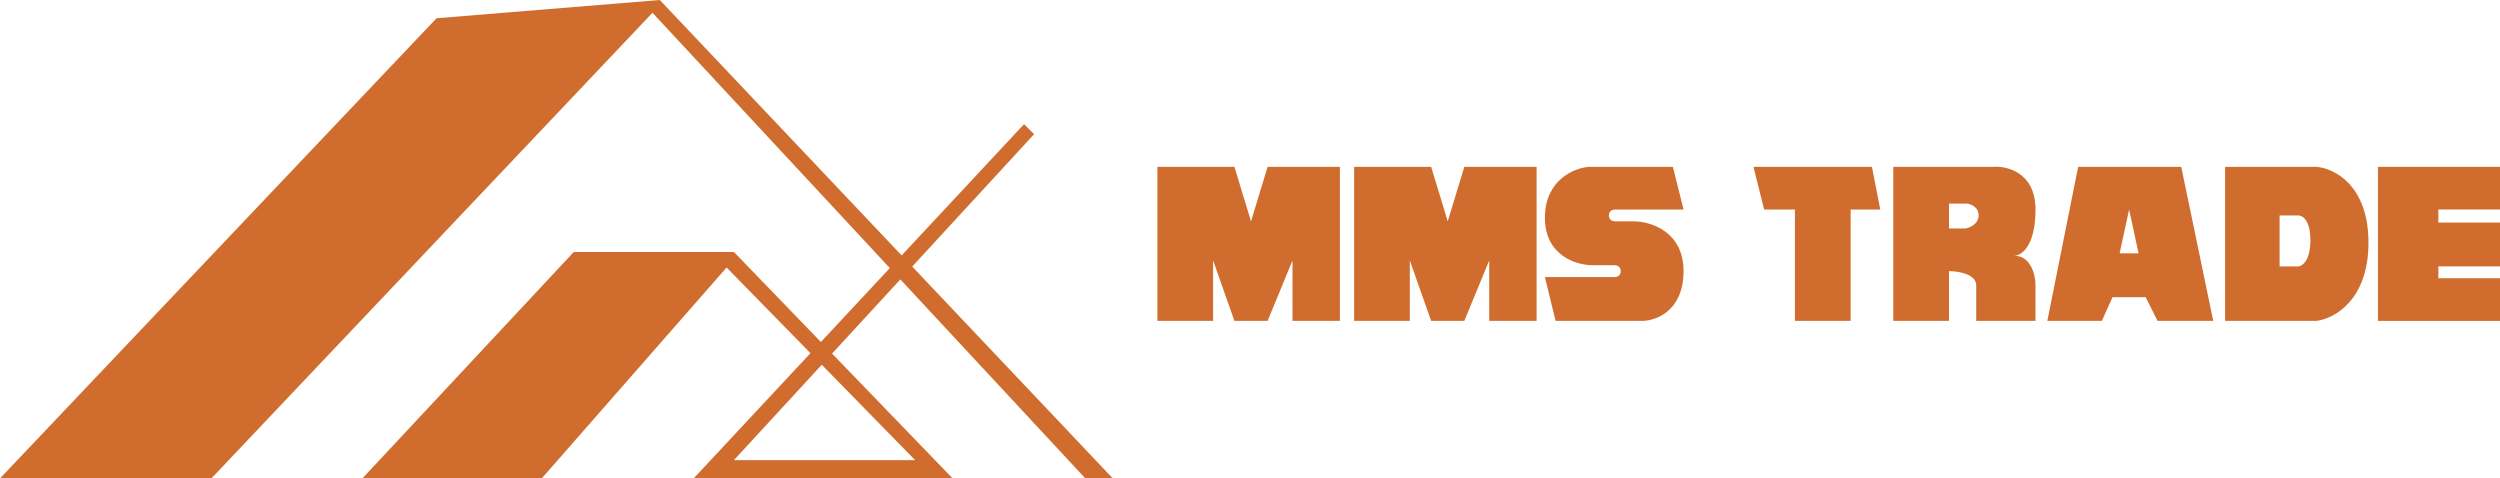
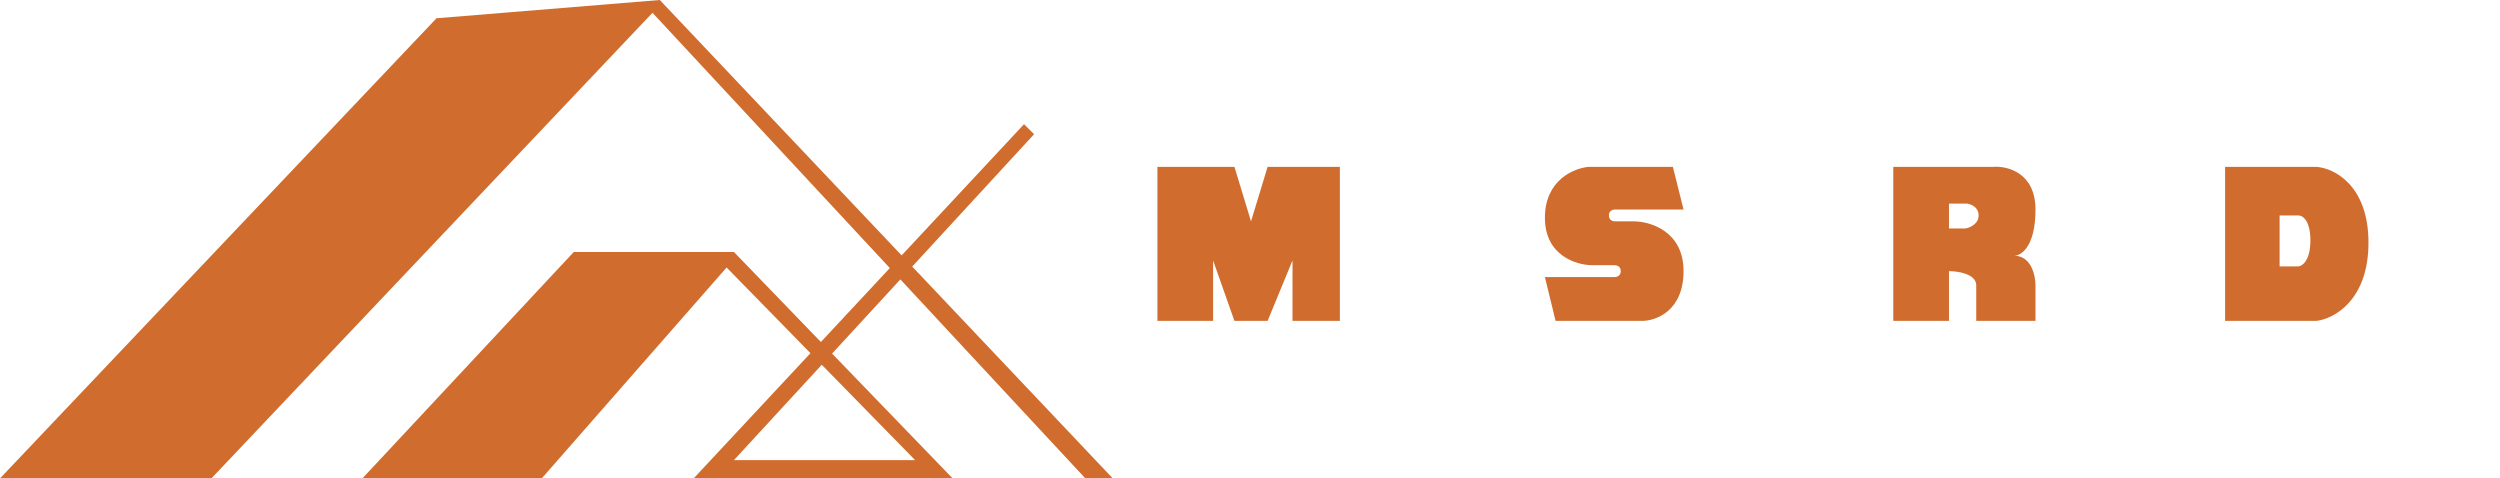
<svg xmlns="http://www.w3.org/2000/svg" width="162" height="31" viewBox="0 0 162 31" fill="none">
  <path fill-rule="evenodd" clip-rule="evenodd" d="M72.109 31L59.111 17.273L67.009 8.697L66.357 8.046L58.426 16.55L42.755 0L28.286 1.183L0 31H13.698L42.281 0.828L57.66 17.371L53.193 22.161L47.559 16.328H37.181L23.483 31H35.105L47.084 17.334L52.517 22.886L44.949 31H61.731L53.918 22.912L58.343 18.106L70.33 31H72.109ZM53.251 23.636L59.3 29.817H47.559L53.251 23.636Z" fill="#D06D2E" />
  <path d="M75 10.812V20.794H78.609V16.878L79.991 20.794H82.141L83.754 16.878V20.794H86.825V10.812H82.141L81.066 14.344L79.991 10.812H75Z" fill="#D06D2E" />
-   <path d="M87.747 10.812V20.794H91.356V16.878L92.738 20.794H94.888L96.501 16.878V20.794H99.572V10.812H94.888L93.813 14.344L92.738 10.812H87.747Z" fill="#D06D2E" />
  <path d="M108.403 10.812L109.094 13.576H104.64C104.512 13.576 104.256 13.653 104.256 13.96C104.256 14.267 104.512 14.344 104.64 14.344H105.869C106.944 14.344 109.094 14.989 109.094 17.569C109.094 20.149 107.302 20.794 106.406 20.794H100.801L100.11 17.953H104.64C104.768 17.953 105.024 17.876 105.024 17.569C105.024 17.262 104.768 17.185 104.64 17.185H103.181C102.157 17.185 100.11 16.571 100.11 14.114C100.11 11.656 102.004 10.889 102.951 10.812H108.403Z" fill="#D06D2E" />
-   <path d="M114.315 13.576L113.624 10.812H121.303L121.841 13.576H119.921V20.794H116.312V13.576H114.315Z" fill="#D06D2E" />
-   <path d="M154.091 20.794V10.812H162V13.576H158.007V14.421H162V17.262H158.007V18.03H162V20.794H154.091Z" fill="#D06D2E" />
  <path fill-rule="evenodd" clip-rule="evenodd" d="M122.685 20.794H126.294V17.569C126.883 17.569 128.06 17.753 128.06 18.49V20.794H131.9V18.49C131.9 17.851 131.623 16.571 130.518 16.571C130.978 16.571 131.9 15.972 131.9 13.576C131.9 11.18 130.057 10.735 129.135 10.812H122.685V20.794ZM126.294 13.192V14.805H127.369C127.651 14.753 128.214 14.513 128.214 13.96C128.214 13.407 127.702 13.218 127.446 13.192H126.294Z" fill="#D06D2E" />
-   <path fill-rule="evenodd" clip-rule="evenodd" d="M132.668 20.794L134.664 10.812H141.345L143.418 20.794H139.809L139.041 19.258H136.891L136.2 20.794H132.668ZM137.966 13.576L138.58 16.417H137.352L137.966 13.576Z" fill="#D06D2E" />
  <path fill-rule="evenodd" clip-rule="evenodd" d="M144.186 20.794V10.812H150.098C151.225 10.889 153.477 11.979 153.477 15.726C153.477 19.473 151.225 20.666 150.098 20.794H144.186ZM147.718 17.262V13.96H148.947C149.203 13.96 149.714 14.283 149.714 15.572C149.714 16.863 149.203 17.236 148.947 17.262H147.718Z" fill="#D06D2E" />
</svg>